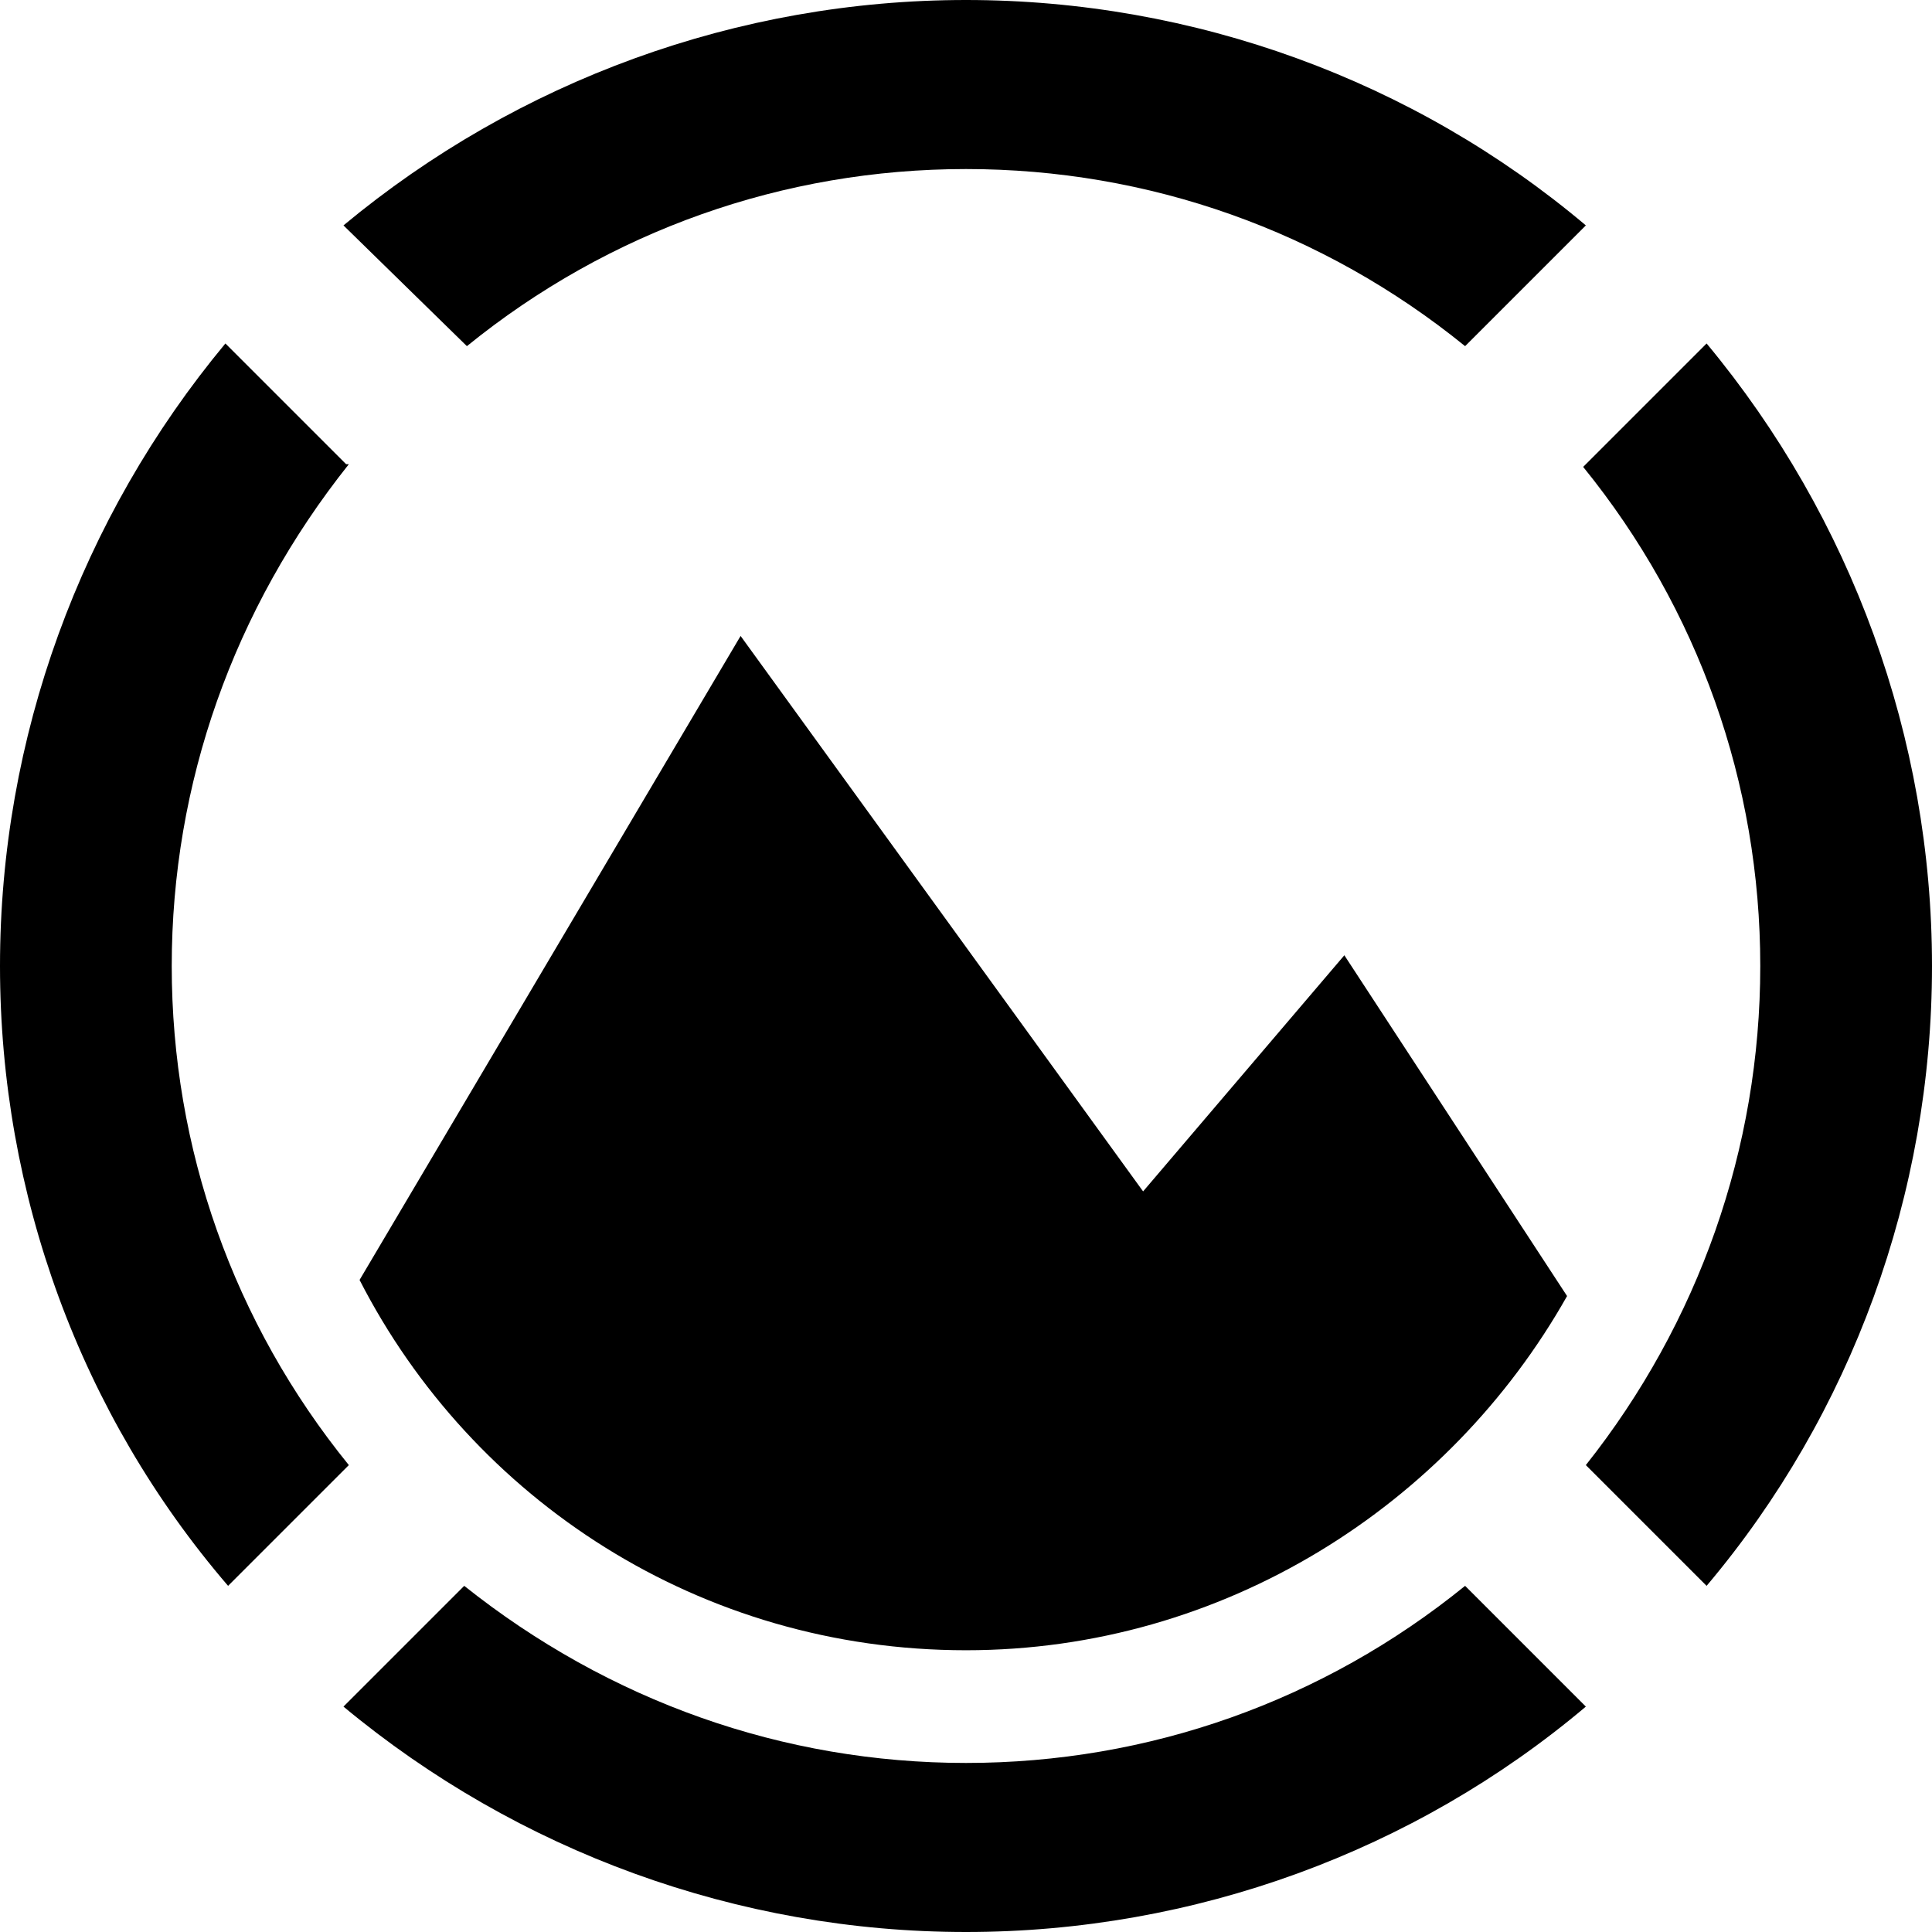
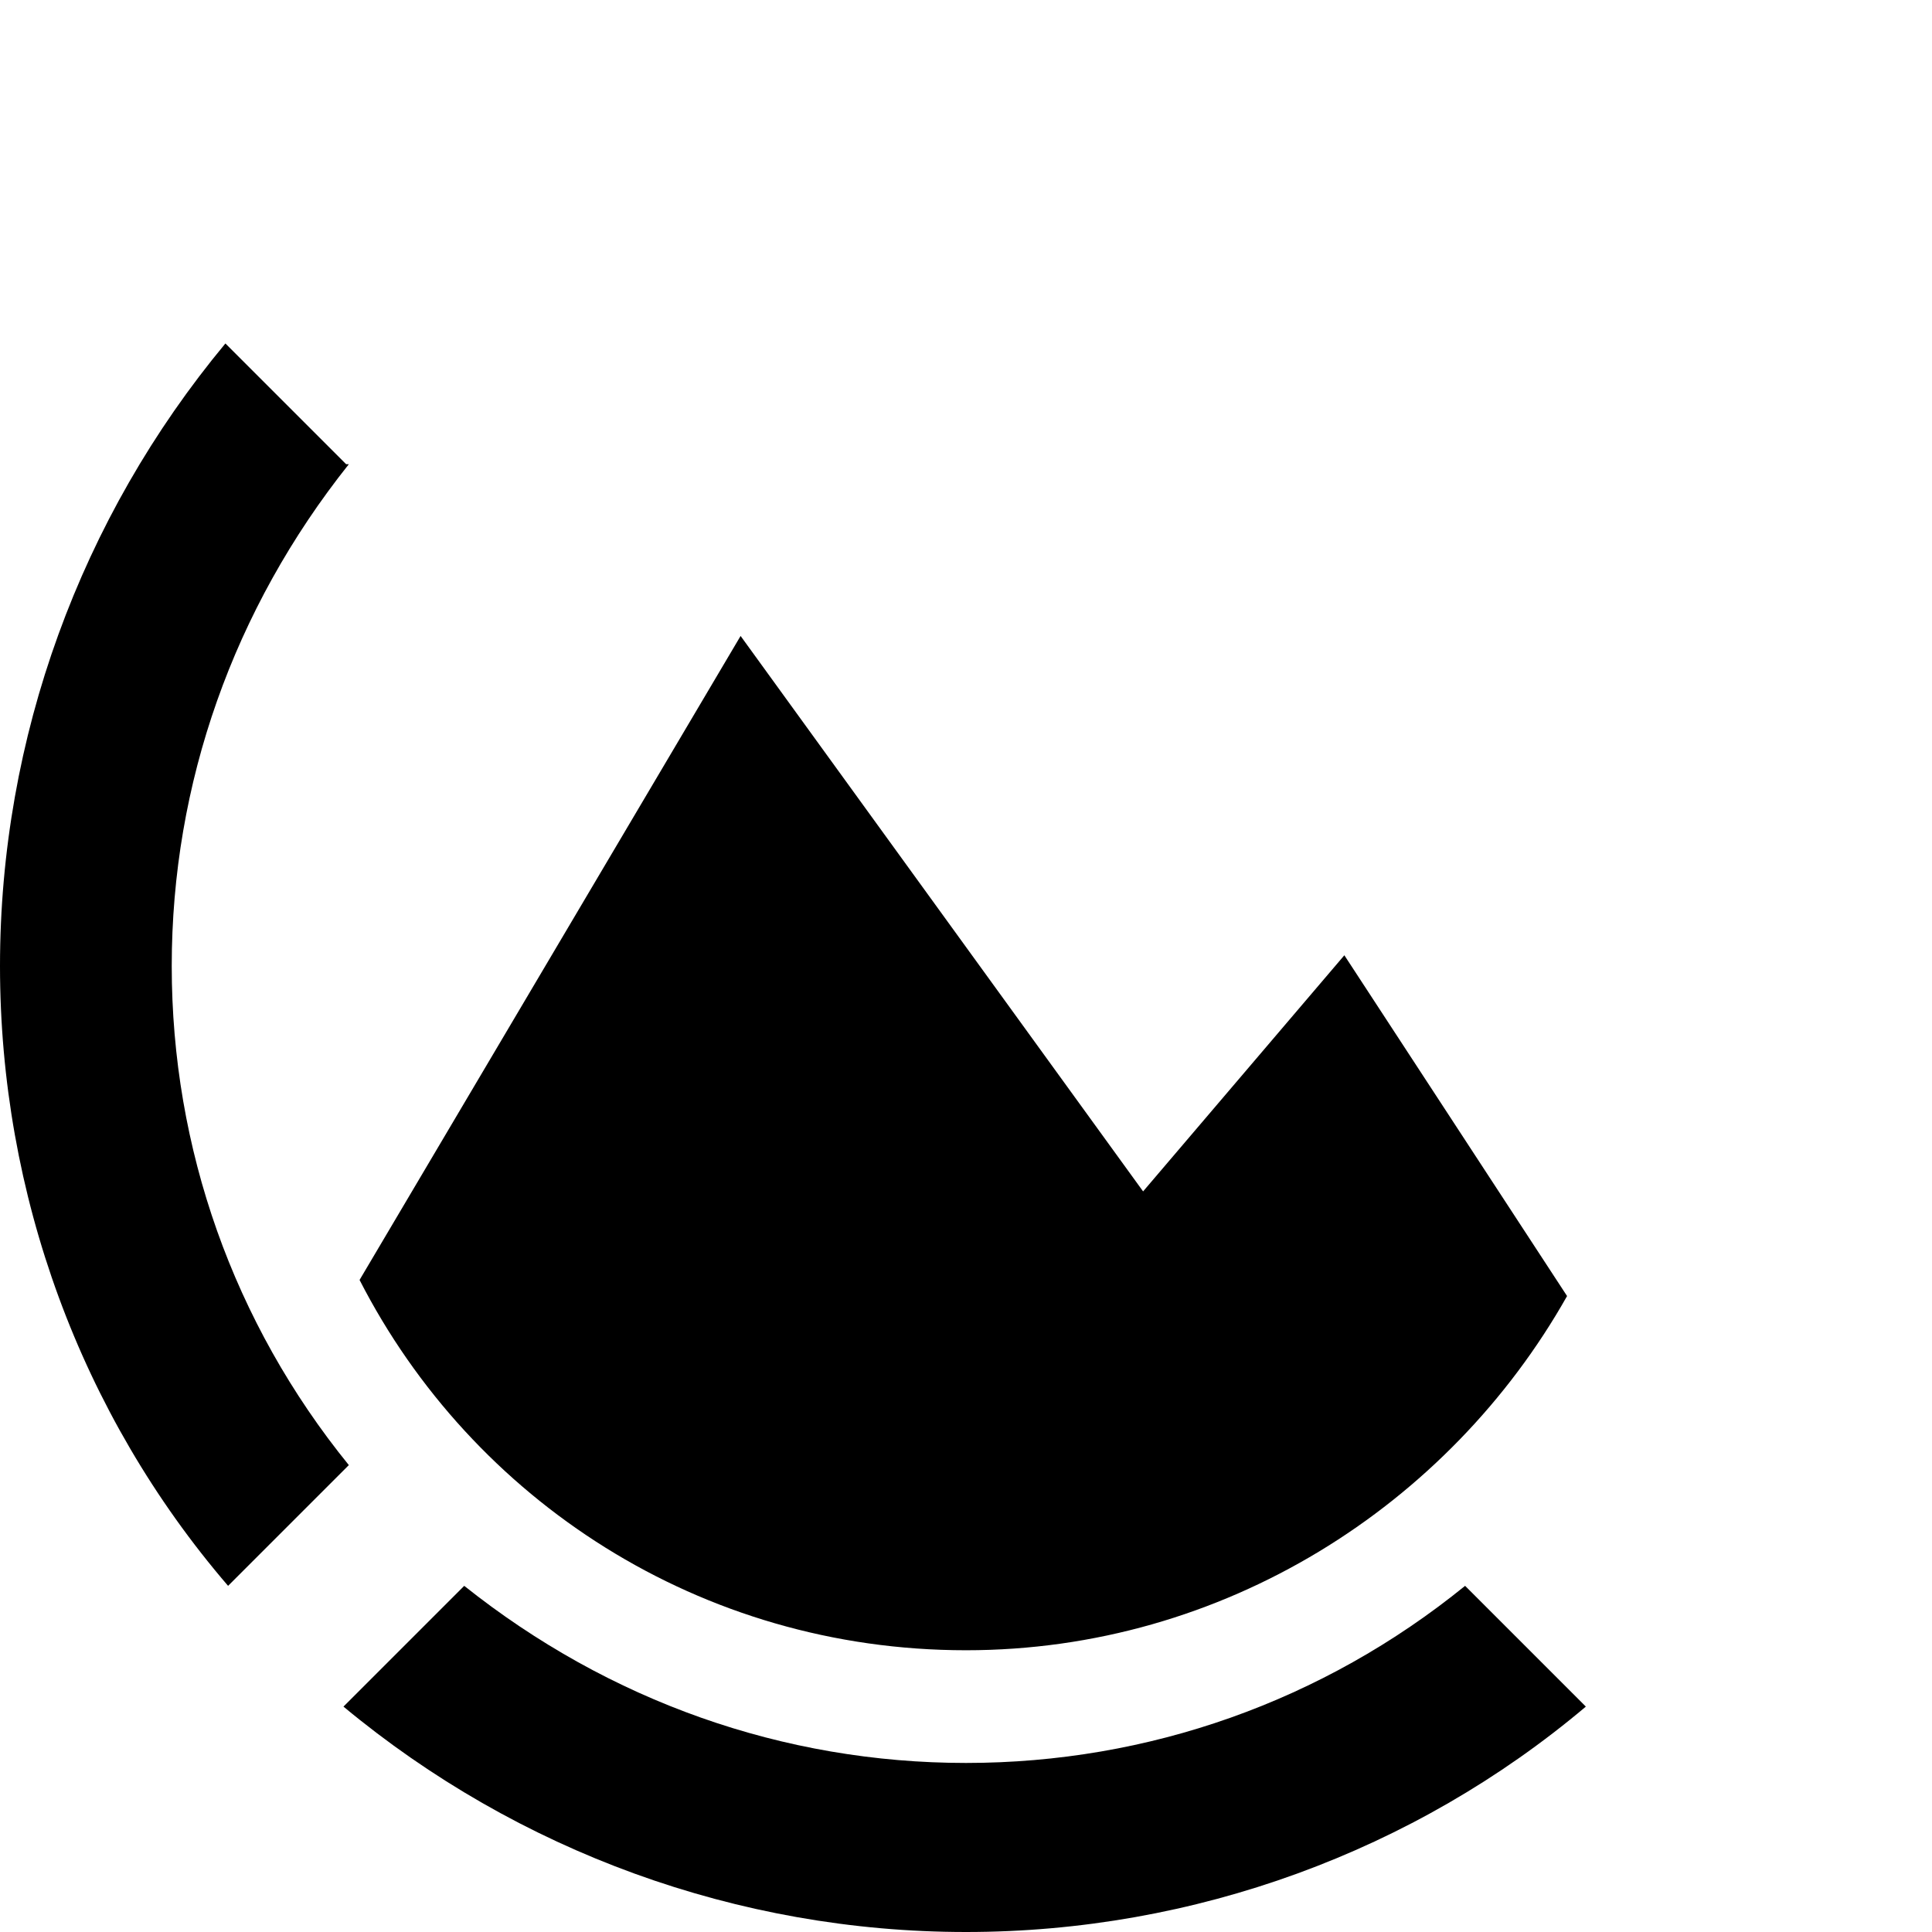
<svg xmlns="http://www.w3.org/2000/svg" version="1.1" id="Layer_1" x="0px" y="0px" width="72px" height="72px" viewBox="0 0 72 72" style="enable-background:new 0 0 72 72;" xml:space="preserve">
  <g>
-     <path d="M17.4,12.9C22.7,8.6,29.2,6.3,36,6.3c6.8,0,13.3,2.3,18.6,6.6l4.5-4.5C52.7,3,44.5,0,36,0c-8.5,0-16.7,3-23.2,8.4   L17.4,12.9z" />
-     <path d="M59.1,54.6l4.5,4.5C69,52.7,72,44.5,72,36c0-8.5-3-16.7-8.4-23.2L59,17.4c4.3,5.3,6.6,11.8,6.6,18.6   C65.6,42.8,63.3,49.3,59.1,54.6L59.1,54.6z" />
    <path d="M13.4,47.7l14.2-24l15,20.7l7.5-8.8l8.3,12.7C54,56.1,45.6,61.5,36,61.5C26.1,61.5,17.6,55.9,13.4,47.7z" />
    <path d="M36,65.7c6.8,0,13.3-2.3,18.6-6.6l4.5,4.5C52.7,69,44.5,72,36,72c-8.5,0-16.7-3-23.2-8.4l4.5-4.5   C22.7,63.4,29.2,65.7,36,65.7z" />
    <path d="M8.4,12.8l4.5,4.5H13C8.7,22.7,6.4,29.2,6.4,36c0,6.8,2.3,13.3,6.6,18.6l-4.5,4.5C3,52.7,0,44.5,0,36   C0,27.5,3,19.3,8.4,12.8z" />
  </g>
</svg>